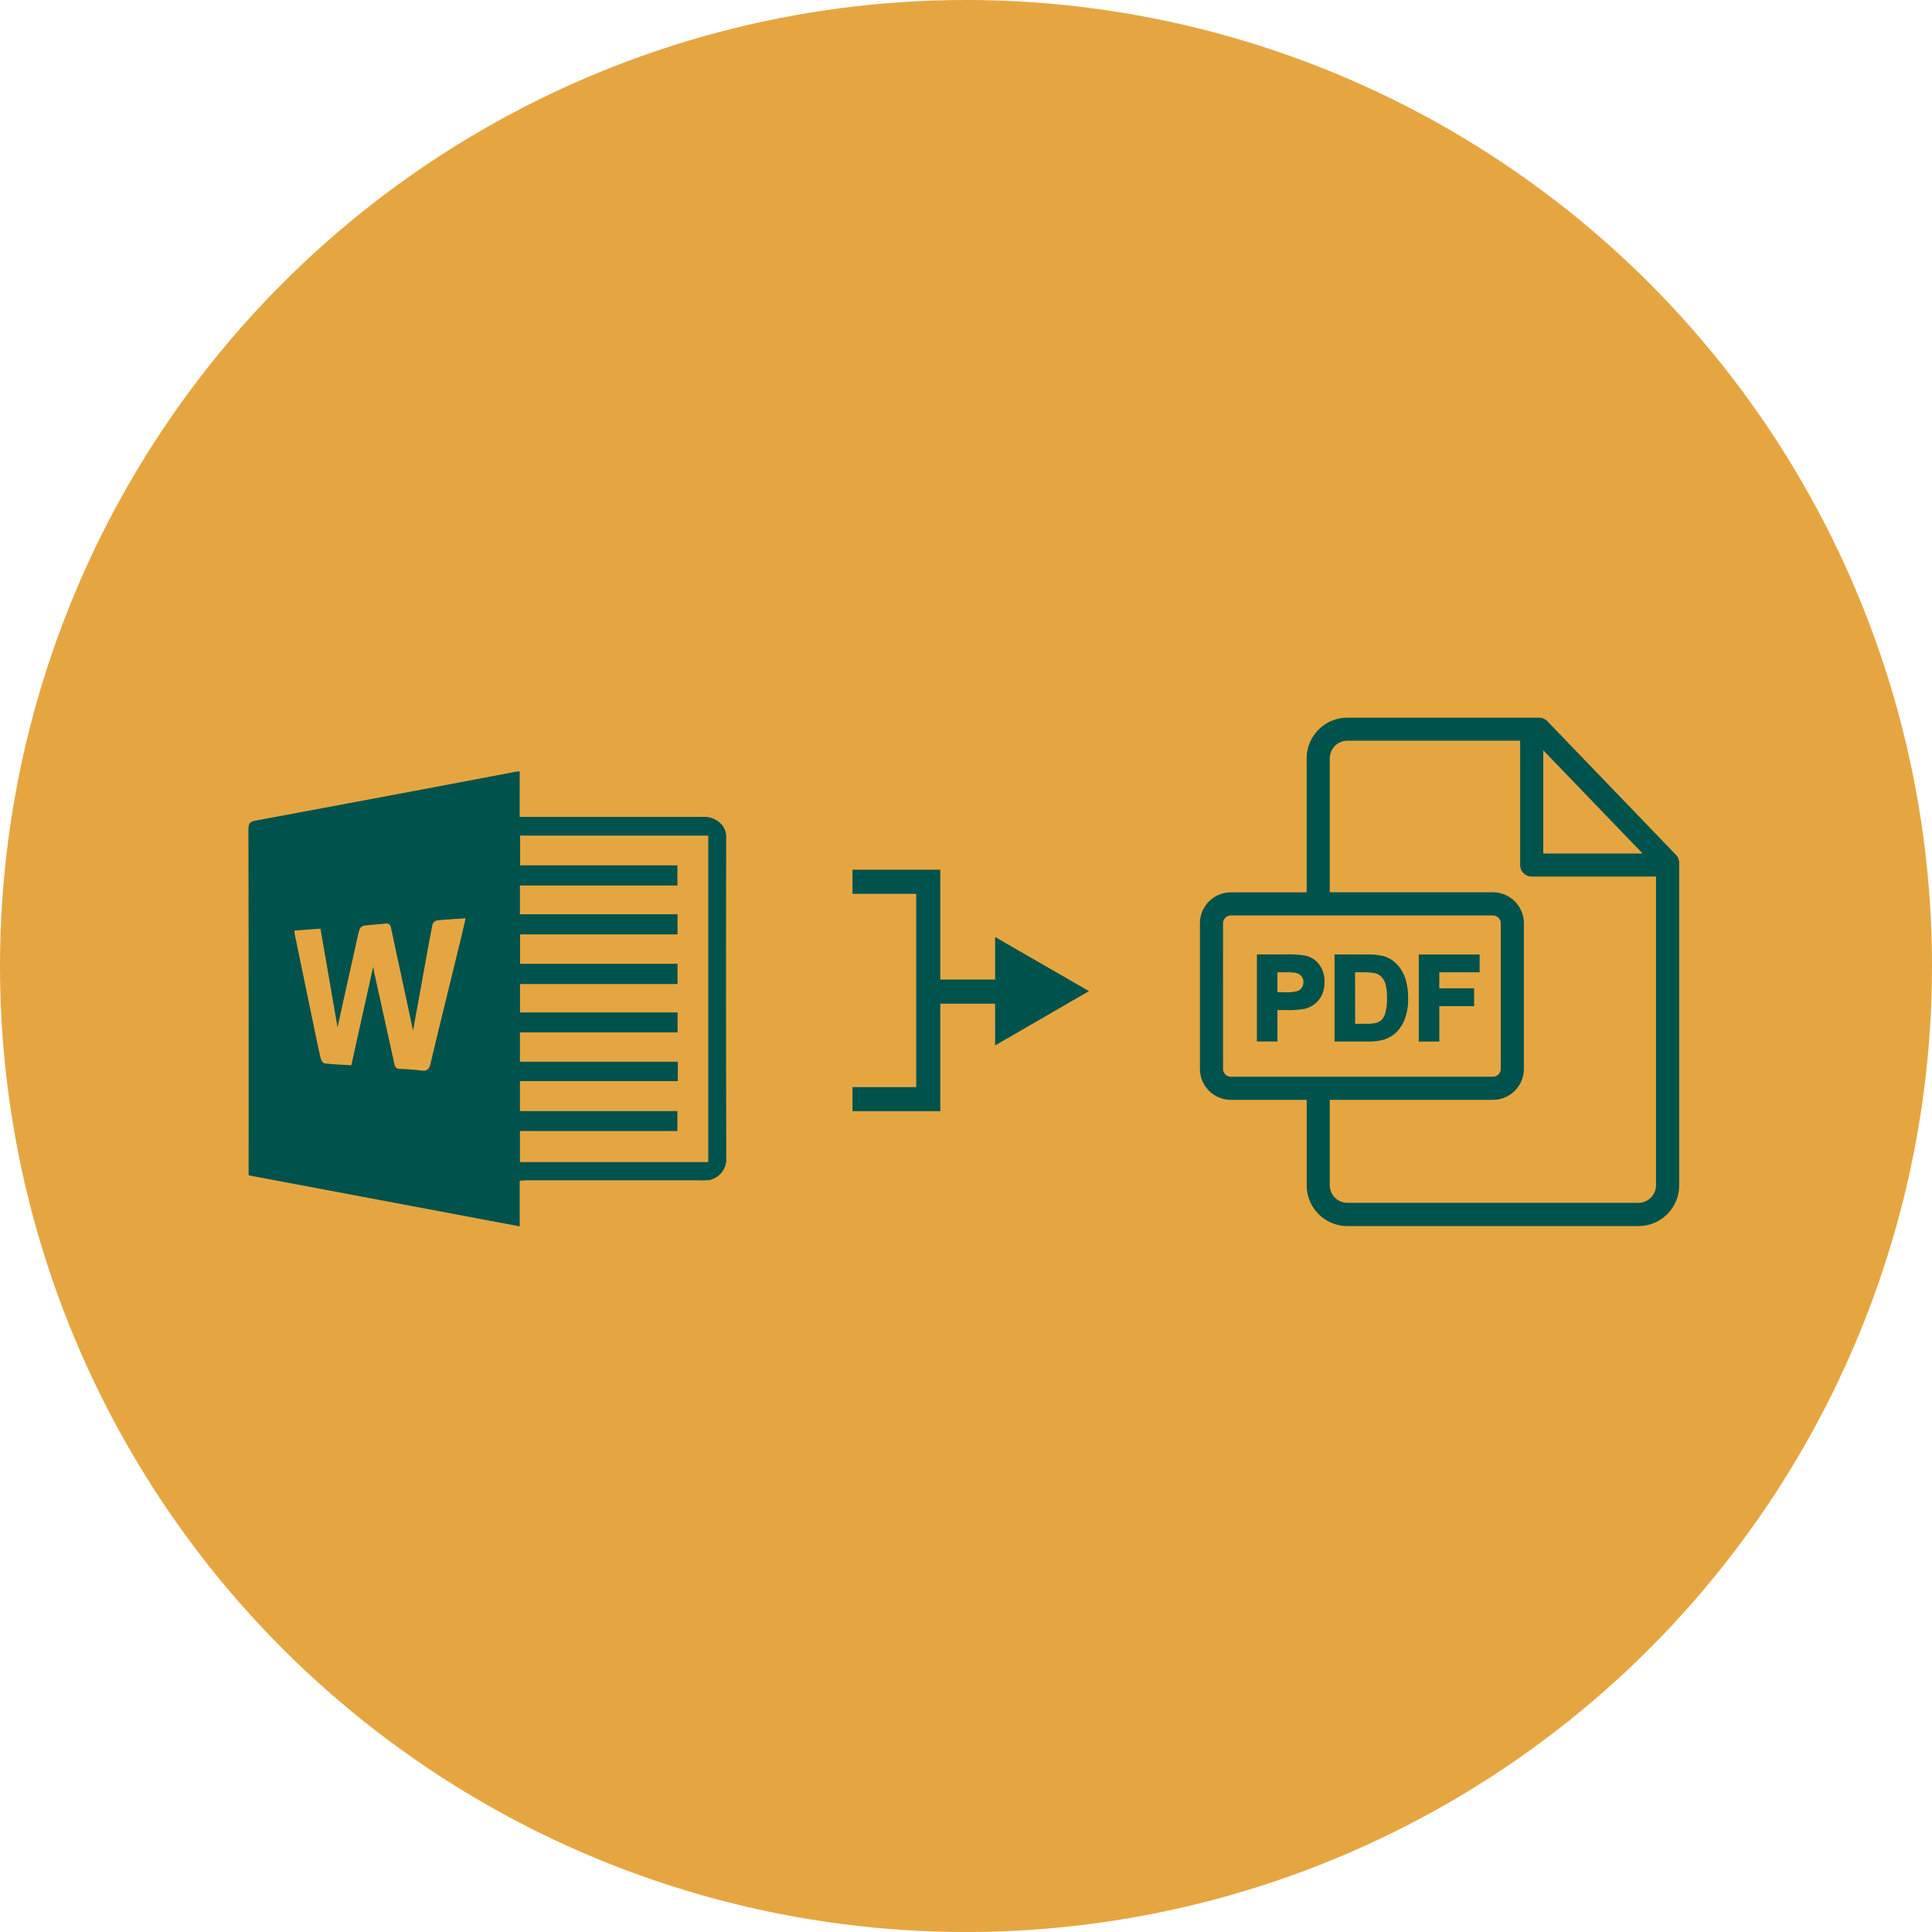
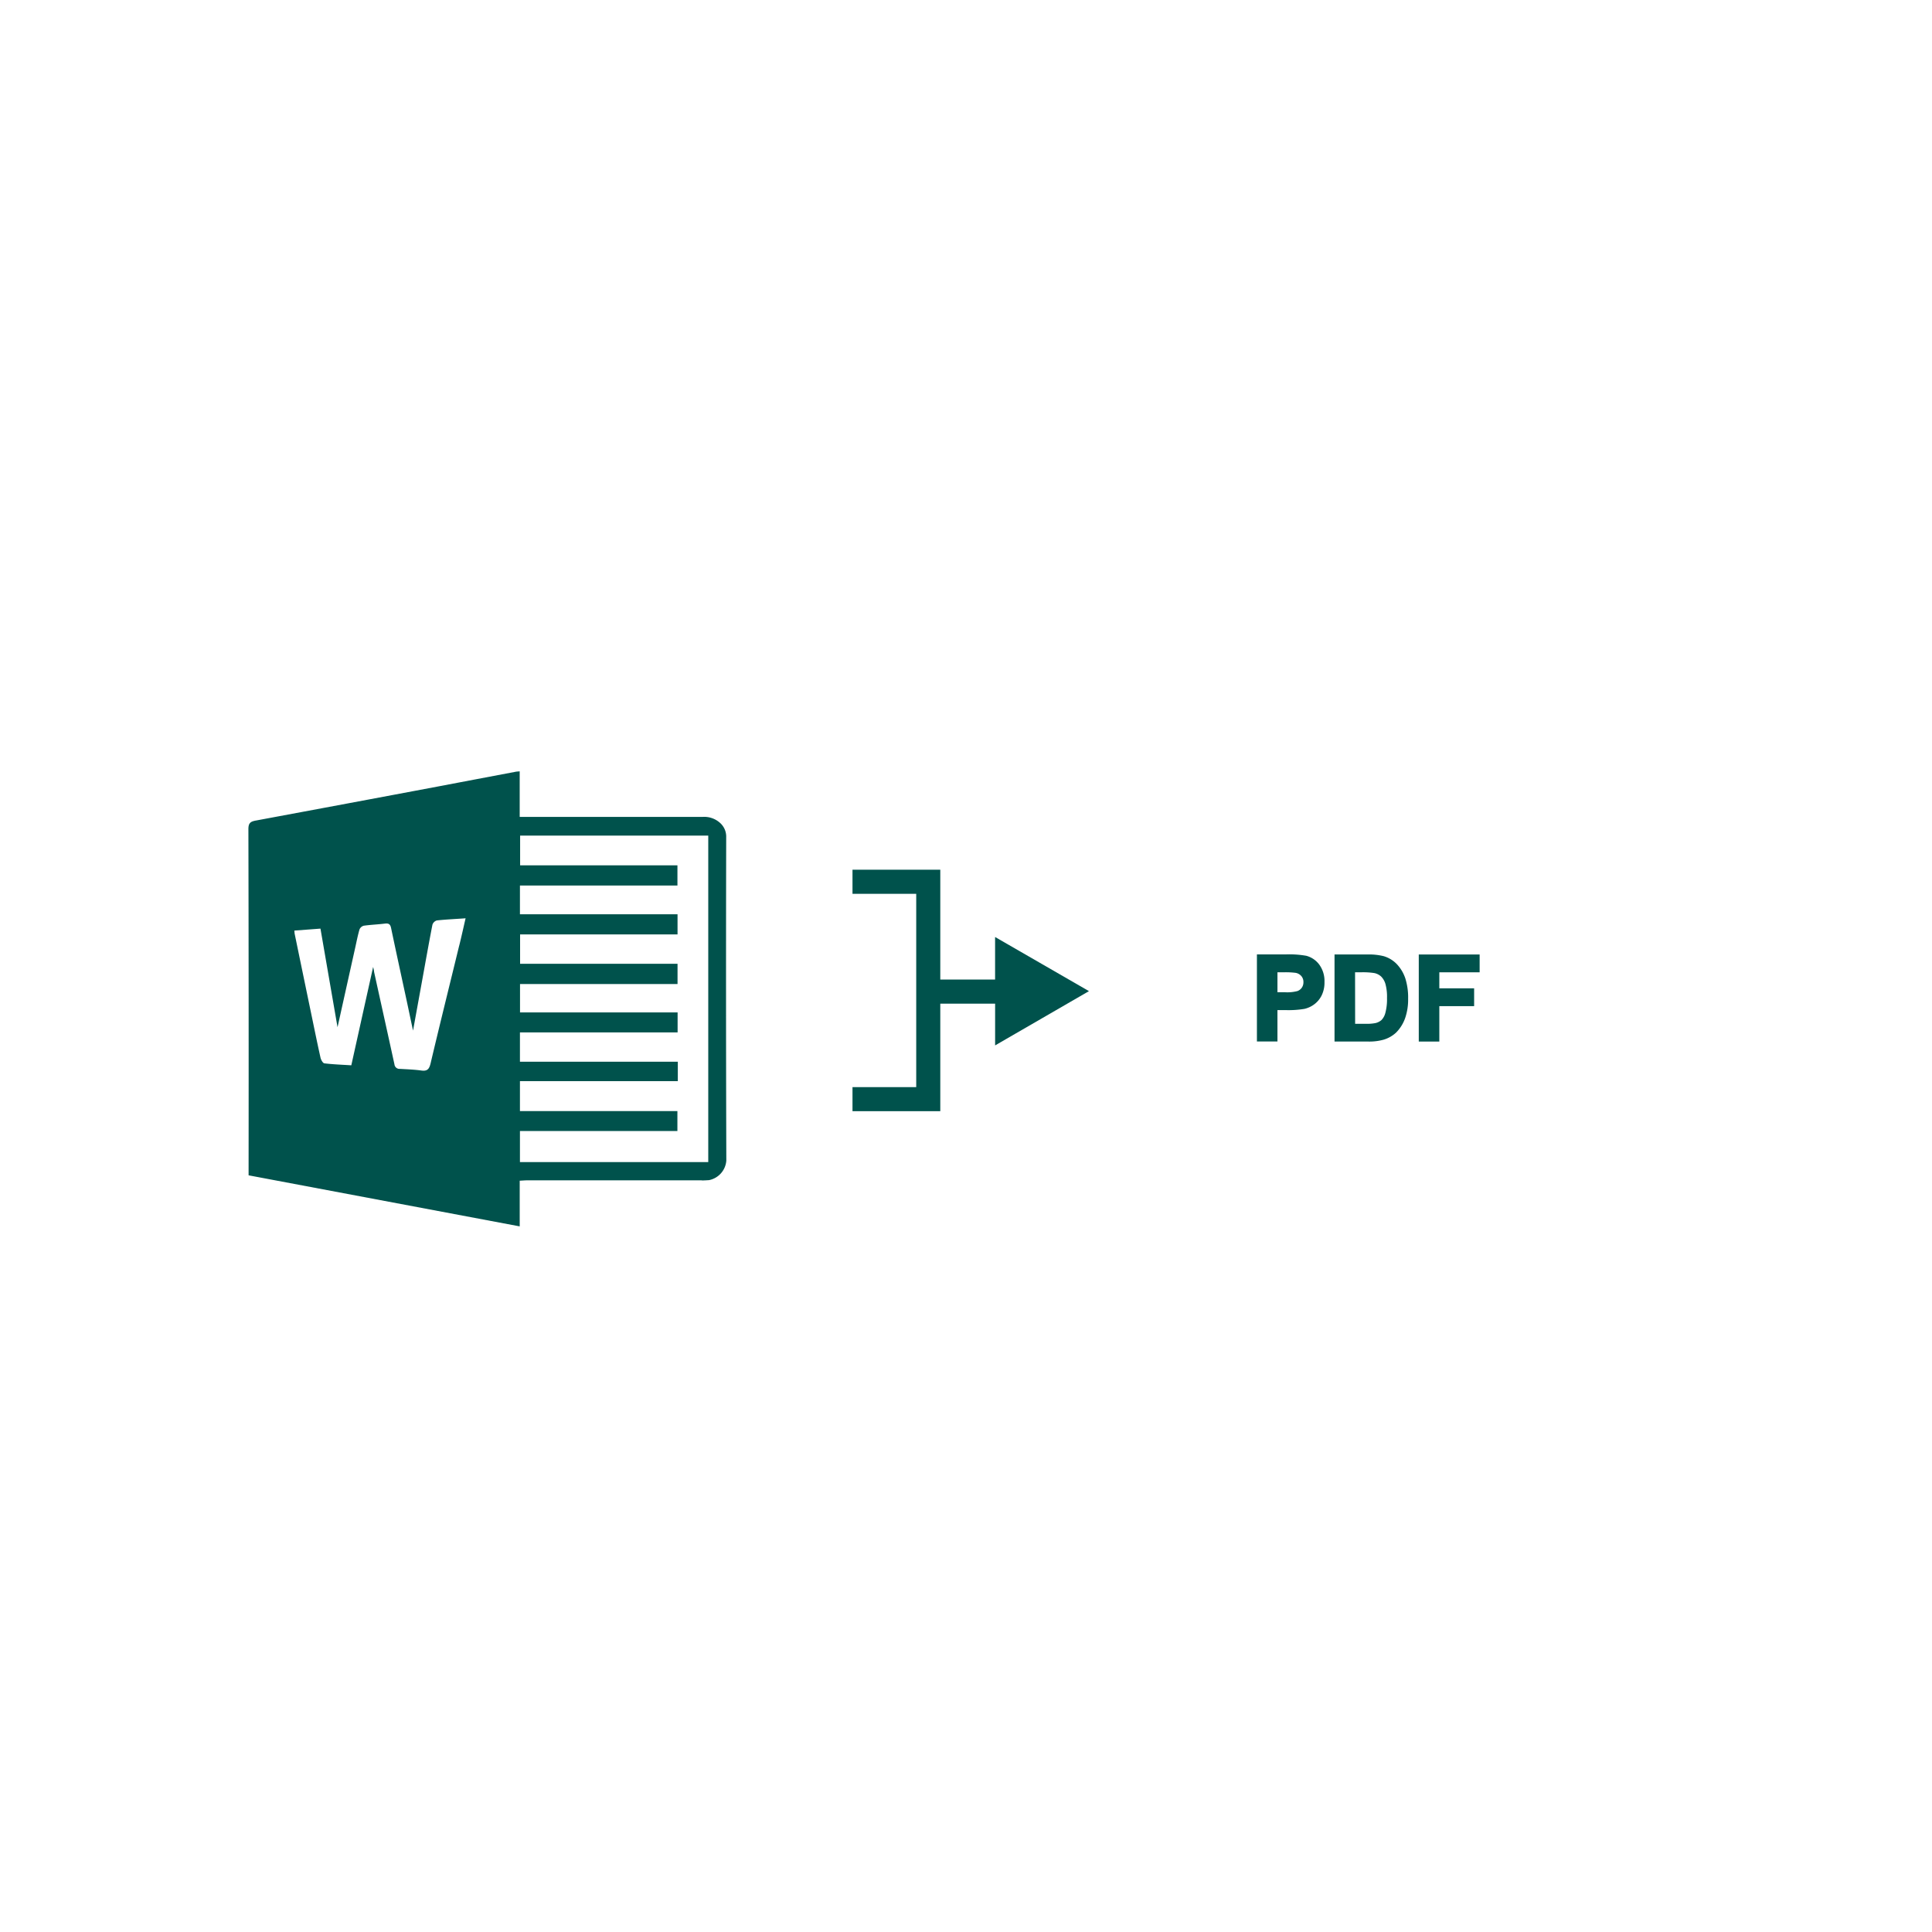
<svg xmlns="http://www.w3.org/2000/svg" width="140" height="140" viewBox="0 0 140 140">
  <g id="Group_3868" data-name="Group 3868" transform="translate(-300.904 -1079.893)">
-     <circle id="Ellipse_22" data-name="Ellipse 22" cx="70" cy="70" r="70" transform="translate(300.904 1079.893)" fill="#e5a641" />
    <path id="Path_5004" data-name="Path 5004" d="M107.361,665.674l-3.4-1.96,0,3.084H99.99v-7.96H93.628v1.745h4.618v14.009H93.628v1.745H99.99v-7.794h3.973l0,3.026,3.4-1.966,3.4-1.967Z" transform="translate(269.051 484.078)" fill="#00524c" />
    <g id="Group_3815" data-name="Group 3815" transform="translate(318.904 1135.794)">
      <g id="Group_3814" data-name="Group 3814">
        <path id="Path_5009" data-name="Path 5009" d="M72.9,756.336h11.41v-1.442H72.9v-2.17h11.44v-1.409H72.9v-2.121H84.325v-1.449H72.906v-2.057H84.32v-1.469H72.911v-2.126H84.32v-1.461H72.9v-2.084H84.313v-1.464h-11.4V734.93H86.546v23.659H72.9Zm-4.4-13.443c-.693,2.847-1.4,5.691-2.075,8.542-.083.347-.192.53-.51.53a1.083,1.083,0,0,1-.147-.01c-.522-.072-1.051-.09-1.578-.121a.361.361,0,0,1-.383-.325c-.487-2.229-.983-4.458-1.473-6.686a2.371,2.371,0,0,0-.073-.371c-.524,2.363-1.049,4.725-1.581,7.124-.665-.042-1.311-.065-1.951-.142-.111-.014-.245-.254-.28-.409-.231-1.028-.439-2.06-.654-3.091q-.61-2.936-1.216-5.871c-.014-.064-.014-.131-.025-.25l1.891-.142q.627,3.626,1.237,7.146c.421-1.9.849-3.823,1.278-5.749.1-.448.186-.9.315-1.34a.465.465,0,0,1,.312-.268c.508-.071,1.024-.09,1.533-.153a1.006,1.006,0,0,1,.106-.007c.194,0,.287.09.336.325.367,1.758.752,3.512,1.13,5.268.153.711.3,1.422.461,2.168l.664-3.65c.244-1.342.481-2.685.742-4.024a.479.479,0,0,1,.319-.309c.668-.073,1.342-.1,2.083-.155-.161.7-.3,1.335-.459,1.972m17.568,17.025c.176,0,.351-.012.527-.022a1.561,1.561,0,0,0,1.258-1.417q-.036-11.719-.009-23.439A1.327,1.327,0,0,0,87.389,734a1.709,1.709,0,0,0-1.227-.426h0q-3.421,0-6.843,0H72.882v-3.3c-.124.013-.2.014-.279.028q-2.828.535-5.654,1.072-6.591,1.241-13.185,2.466c-.4.073-.542.187-.541.631q.027,12.289.014,24.577v.5l19.646,3.7v-3.31c.221-.011.407-.028.593-.028l12.593,0" transform="translate(-53.223 -730.281)" fill="#00524c" />
      </g>
    </g>
    <g id="Group_3867" data-name="Group 3867" transform="translate(387.854 1131.893)">
-       <path id="Path_5099" data-name="Path 5099" d="M276.148,235.9l-9.316-9.68a.843.843,0,0,0-.6-.257H252.343a2.955,2.955,0,0,0-2.953,2.952v9.707H243.9a2.245,2.245,0,0,0-2.243,2.242v10.552a2.245,2.245,0,0,0,2.243,2.242h5.493v6.2a2.953,2.953,0,0,0,2.953,2.947h21.086a2.952,2.952,0,0,0,2.953-2.945V236.477A.835.835,0,0,0,276.148,235.9Zm-9.611-.092v-7.479l7.2,7.479Zm-23.206,5.055a.568.568,0,0,1,.568-.567h18.99a.568.568,0,0,1,.567.567v10.552a.568.568,0,0,1-.567.567H243.9a.568.568,0,0,1-.568-.567Zm7.735,12.794h11.822a2.245,2.245,0,0,0,2.243-2.242V240.859a2.245,2.245,0,0,0-2.243-2.242H251.066v-9.707a1.278,1.278,0,0,1,1.277-1.276h12.518v9.007a.839.839,0,0,0,.838.838h9.007v22.371a1.275,1.275,0,0,1-1.277,1.27H252.343a1.276,1.276,0,0,1-1.277-1.271Z" transform="translate(-241.655 -225.959)" fill="#00524c" />
      <path id="Path_5100" data-name="Path 5100" d="M304.593,485.395h.661a7,7,0,0,0,1.294-.09,1.907,1.907,0,0,0,.681-.307,1.8,1.8,0,0,0,.555-.642,2.112,2.112,0,0,0,.218-1,2.014,2.014,0,0,0-.378-1.259,1.721,1.721,0,0,0-.941-.639,7.078,7.078,0,0,0-1.485-.1h-2.092v6.309h1.488Zm1.768-1.628a.665.665,0,0,1-.319.247,2.92,2.92,0,0,1-.915.085h-.533v-1.445h.455a5.817,5.817,0,0,1,.854.039.707.707,0,0,1,.414.226.645.645,0,0,1,.159.454A.675.675,0,0,1,306.361,483.767Z" transform="translate(-298.975 -464.198)" fill="#00524c" />
      <path id="Path_5101" data-name="Path 5101" d="M390.34,487.539a2.282,2.282,0,0,0,.909-.514,2.8,2.8,0,0,0,.681-1.12,4.117,4.117,0,0,0,.193-1.329,4.614,4.614,0,0,0-.2-1.471,2.785,2.785,0,0,0-.606-1.028h0a2.162,2.162,0,0,0-.97-.593,4.426,4.426,0,0,0-1.187-.121H386.79v6.309h2.429A3.837,3.837,0,0,0,390.34,487.539Zm-2.062-4.885h.414a5.435,5.435,0,0,1,.973.055,1.032,1.032,0,0,1,.5.25,1.259,1.259,0,0,1,.311.53,3.5,3.5,0,0,1,.117,1.033,3.836,3.836,0,0,1-.118,1.067,1.157,1.157,0,0,1-.281.523,1,1,0,0,1-.435.221,3.221,3.221,0,0,1-.7.054h-.776Z" transform="translate(-377.035 -464.198)" fill="#00524c" />
      <path id="Path_5102" data-name="Path 5102" d="M479.133,485.107h2.522v-1.291h-2.522v-1.161h2.921v-1.291h-4.41v6.309h1.489Z" transform="translate(-461.784 -464.198)" fill="#00524c" />
    </g>
  </g>
</svg>